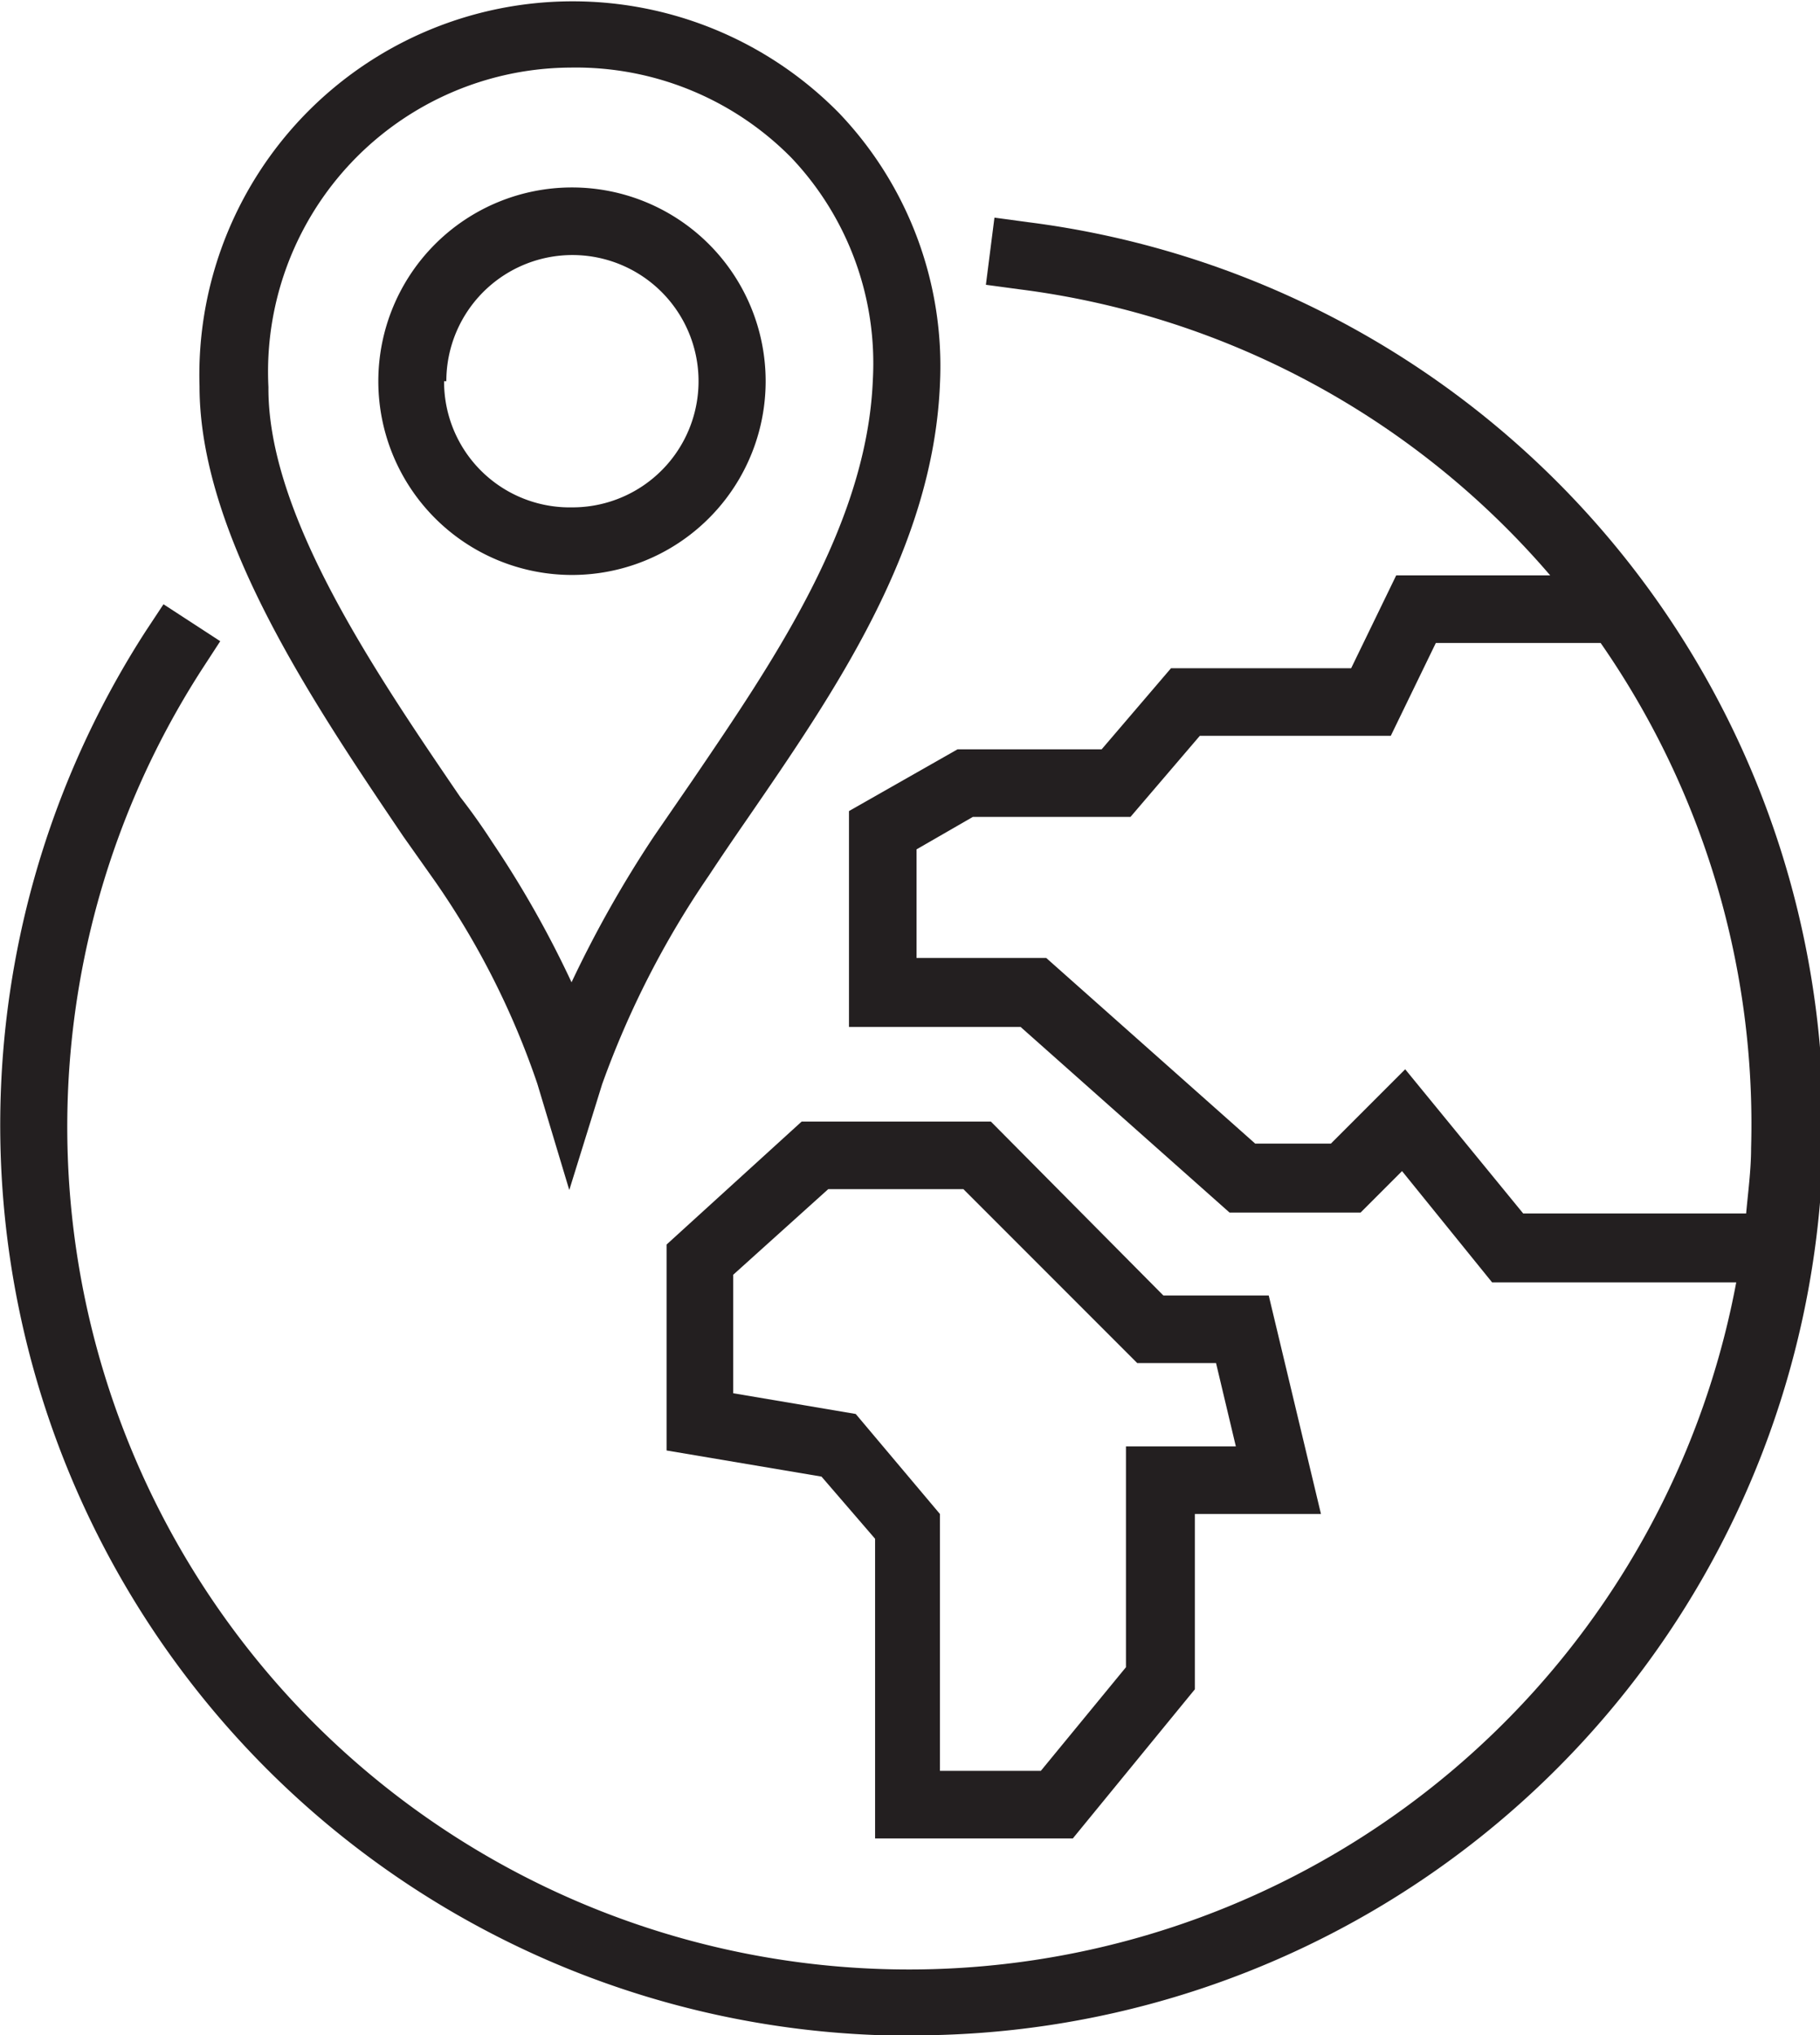
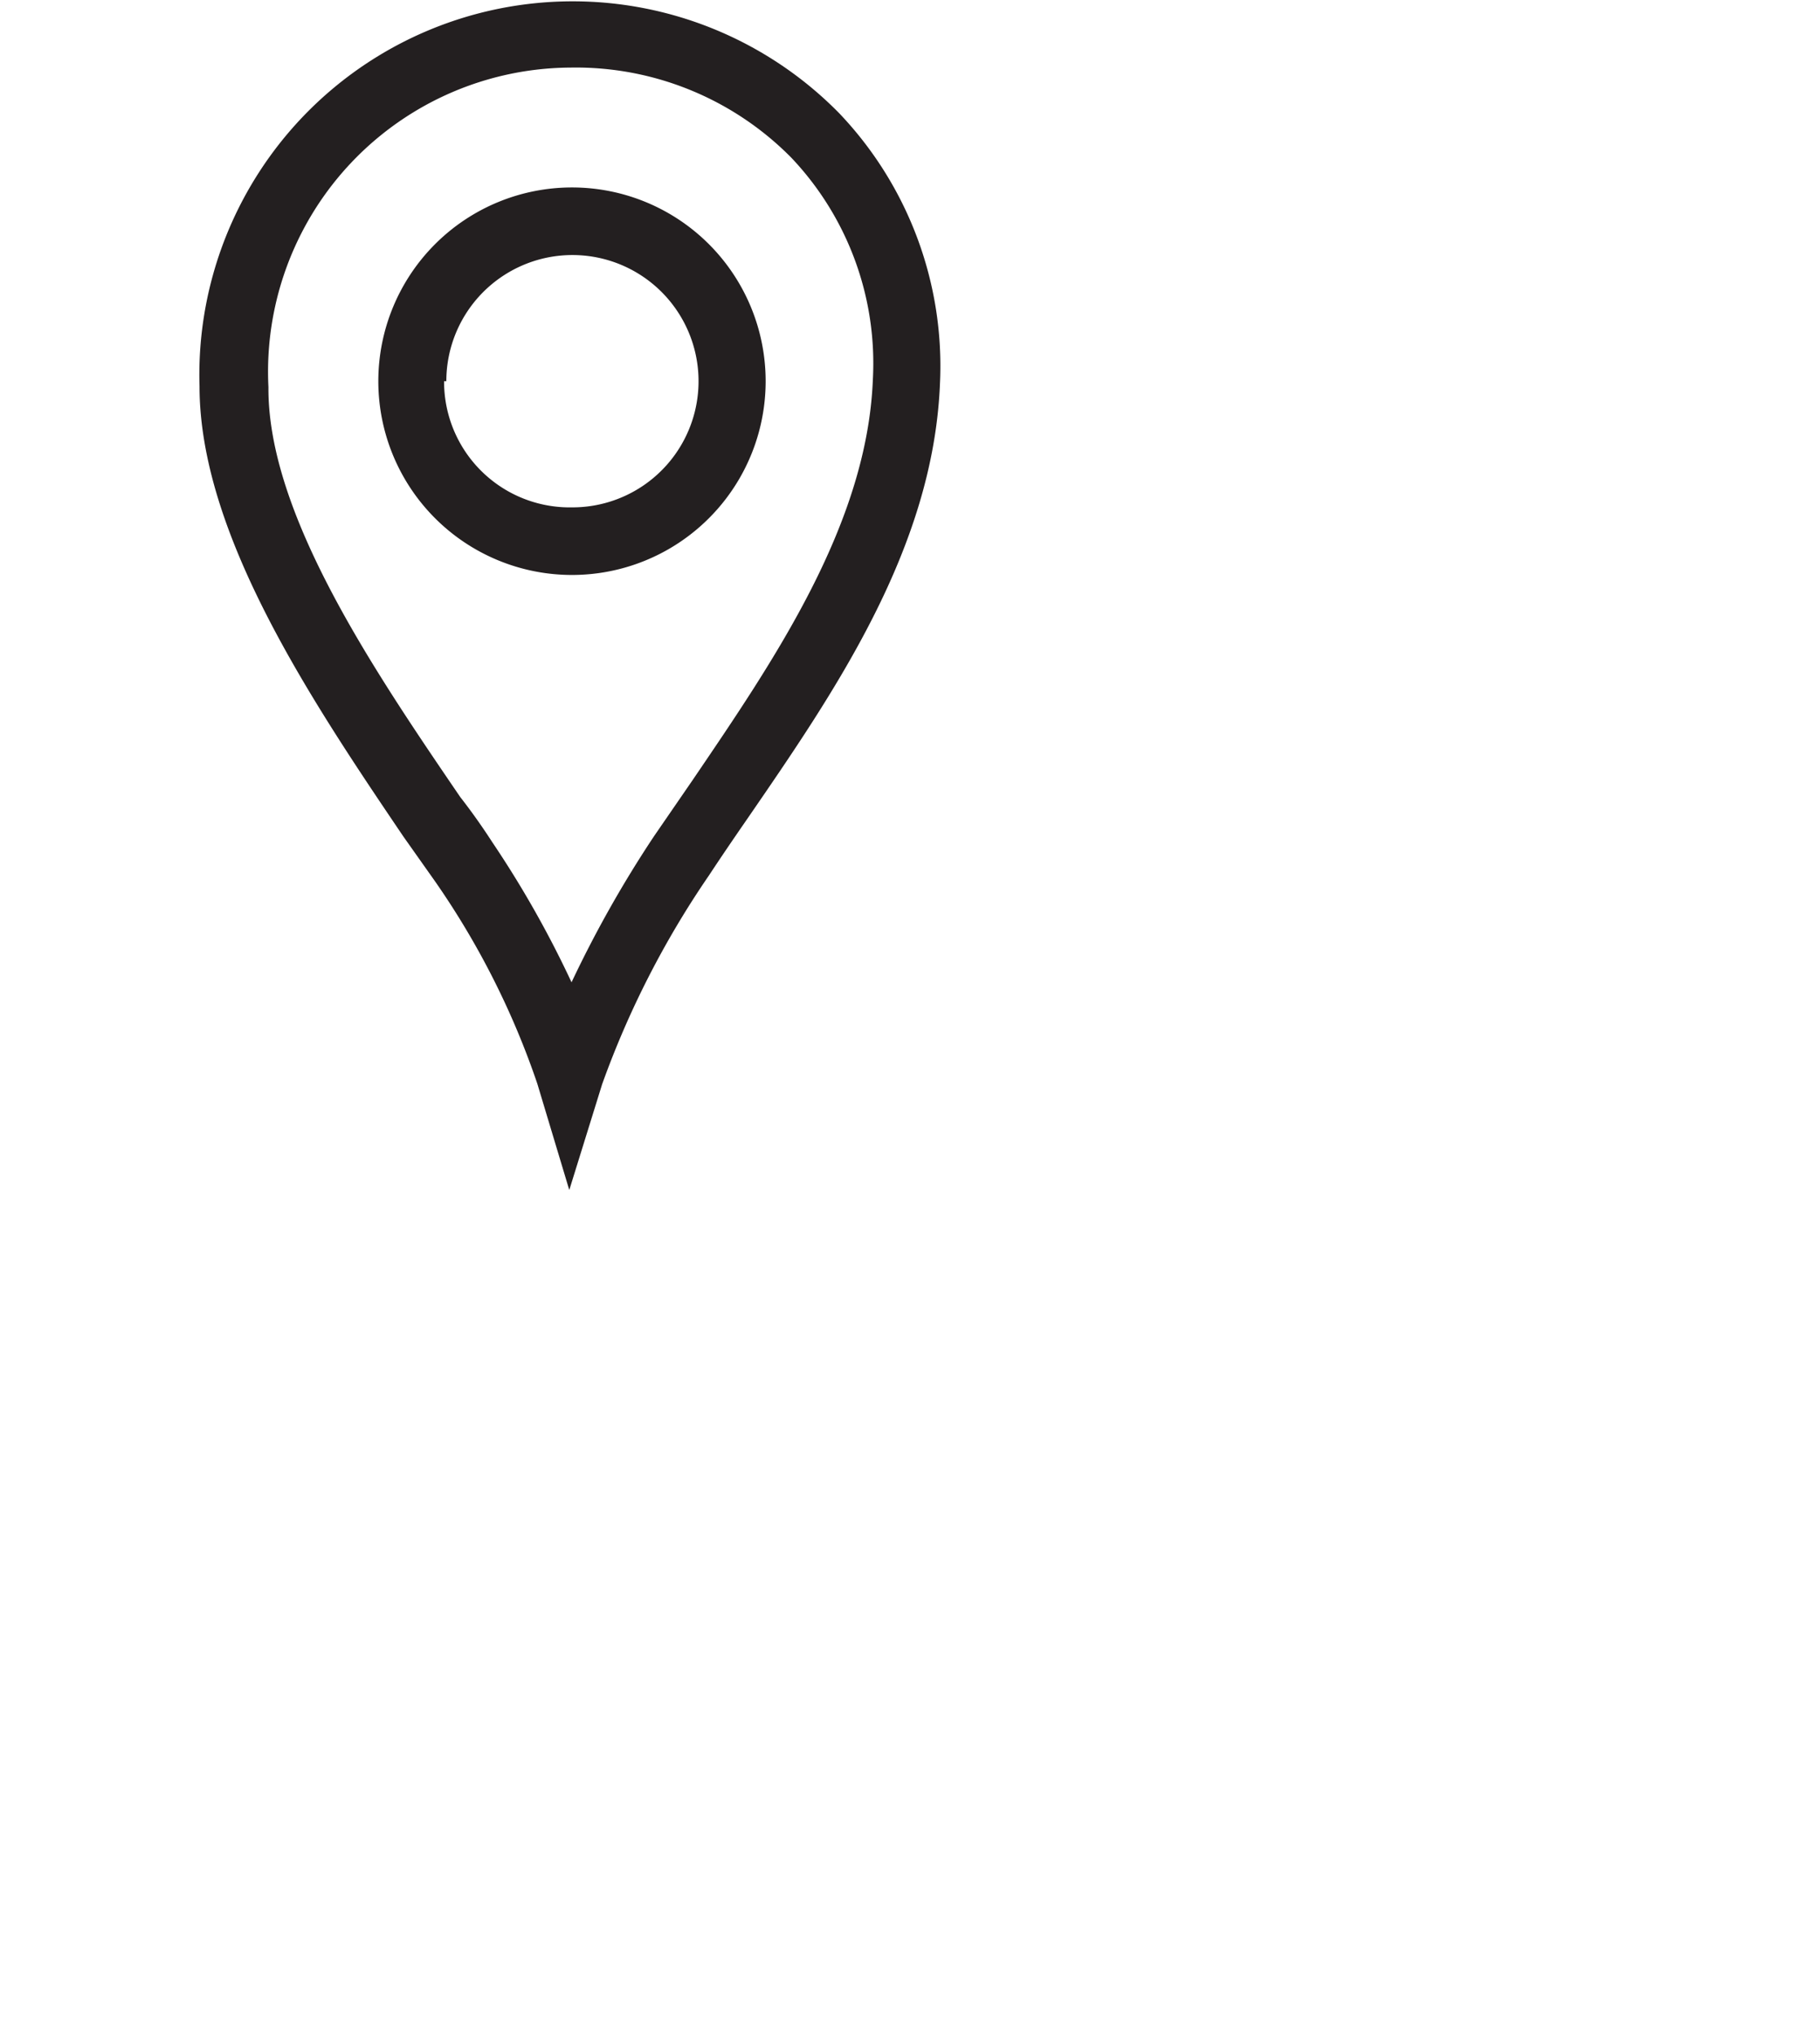
<svg xmlns="http://www.w3.org/2000/svg" viewBox="0 0 40.41 45.17">
  <defs>
    <style>.cls-1{fill:#231f20;}</style>
  </defs>
  <title>Zasób 157</title>
  <g id="Warstwa_2" data-name="Warstwa 2">
    <g id="Warstwa_1-2" data-name="Warstwa 1">
-       <path class="cls-1" d="M22.82,4.93l-.74-.1-.19,1.49.74.1a18.6,18.6,0,0,1,11.79,6.35H31l-1,2.06H26l-1.54,1.8h-3.2L18.85,18v4.79h3.81l4.64,4.12h2.91l.92-.92,2,2.47h5.42a18.69,18.69,0,0,1-31.95,9.4,18.73,18.73,0,0,1-2.12-23l.41-.63-1.26-.82L3.24,14A20.21,20.21,0,0,0,19.65,45.17h.57a20.2,20.2,0,0,0,2.6-40.24Zm11,22-2.62-3.2-1.65,1.65H27.87l-4.64-4.12H20.35V18.85l1.25-.72h3.5l1.54-1.8h4.24l1-2.06h3.66a18.7,18.7,0,0,1,3.34,11.21c0,.49-.07,1-.11,1.45Z" />
      <path class="cls-1" d="M9.66,19.56a17.94,17.94,0,0,1,2.27,4.49l.71,2.36.73-2.35a20.29,20.29,0,0,1,2.37-4.63c.27-.41.55-.82.84-1.24,1.94-2.82,4.14-6,4.29-9.67a8.13,8.13,0,0,0-2.23-6A8.29,8.29,0,0,0,4.43,8.57c0,3.29,2.5,7,4.53,10Zm3-18.06a6.72,6.72,0,0,1,4.91,2,6.63,6.63,0,0,1,1.81,4.93c-.13,3.22-2.2,6.23-4,8.88l-.86,1.25a25.54,25.54,0,0,0-1.83,3.24,22.85,22.85,0,0,0-1.76-3.11c-.22-.34-.46-.68-.71-1-1.91-2.8-4.28-6.28-4.26-9.1A6.75,6.75,0,0,1,12.65,1.5Z" />
      <path class="cls-1" d="M17,8.46a4.3,4.3,0,1,0-4.3,4.3A4.3,4.3,0,0,0,17,8.46Zm-7.09,0a2.8,2.8,0,1,1,2.79,2.8A2.79,2.79,0,0,1,9.86,8.46Z" />
-       <path class="cls-1" d="M23.82,40.8l2.71-3.31V33.6h2.8l-1.16-4.85H25.83L22,24.89h-4.2l-3,2.73v4.57l3.44.58,1.19,1.38V40.8ZM19,31.38l-2.72-.46V28.29l2.11-1.9h3l3.86,3.86H27l.44,1.85H25V37L23.11,39.3H20.87V33.6Z" />
    </g>
  </g>
</svg>